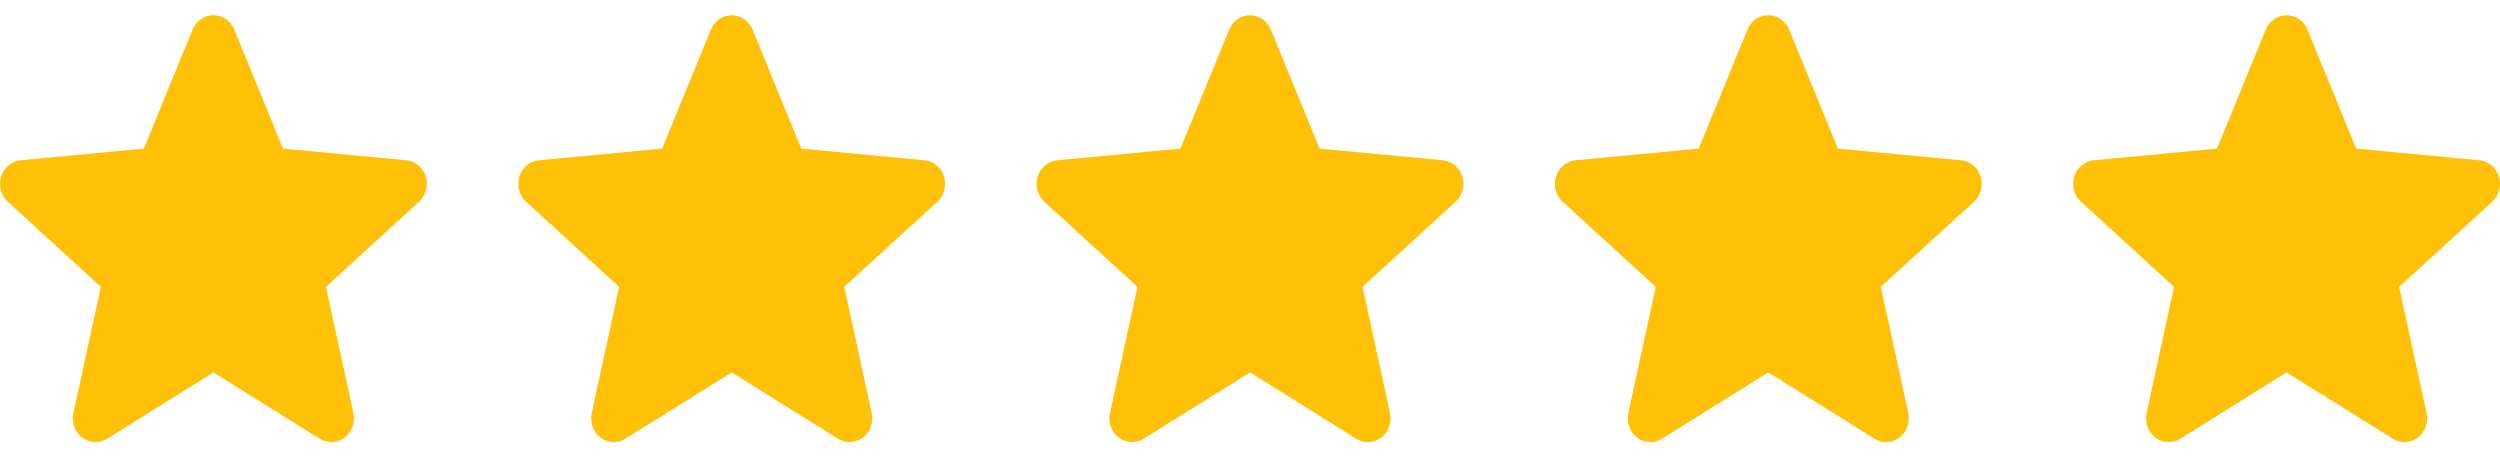
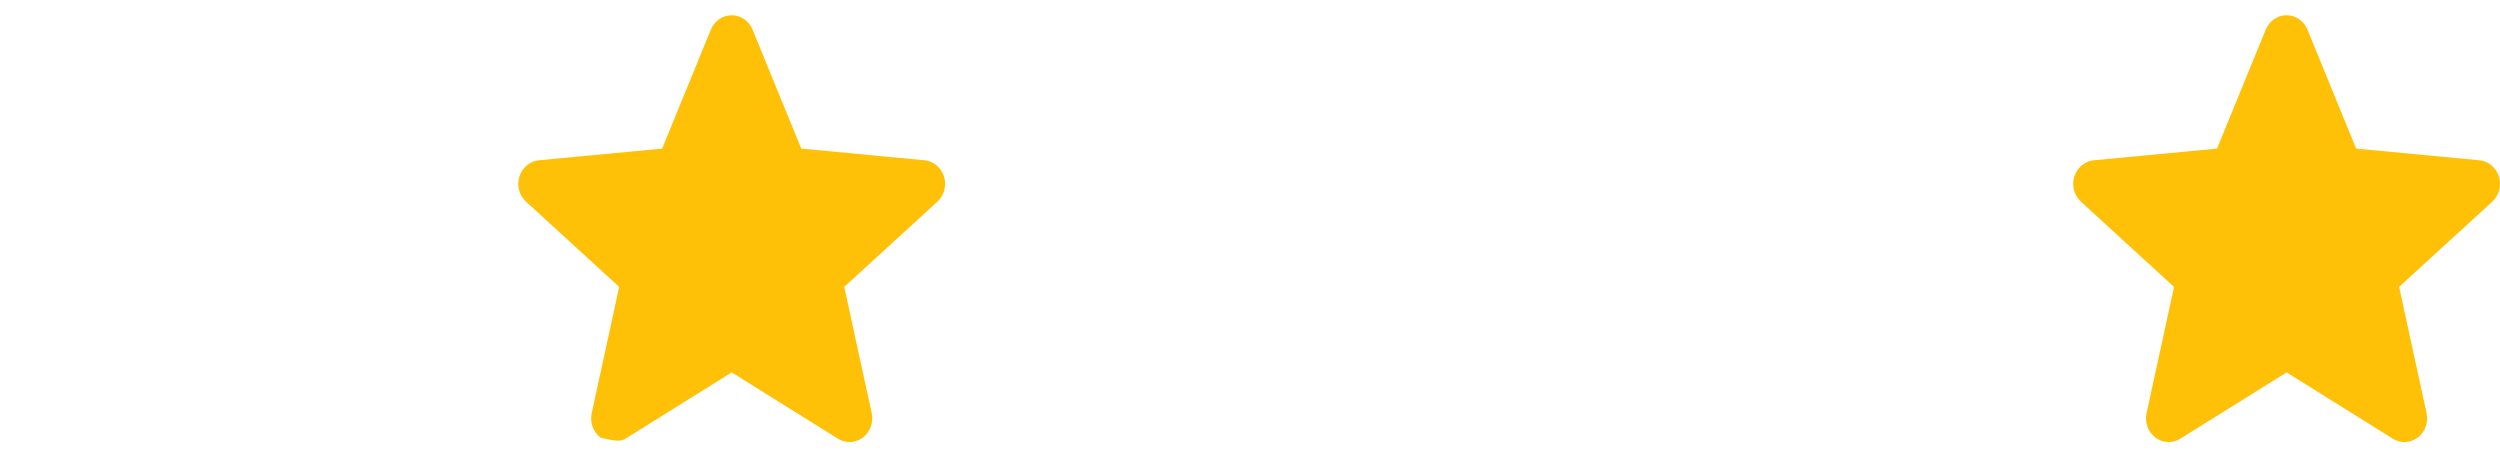
<svg xmlns="http://www.w3.org/2000/svg" width="82px" height="15px" viewBox="0 0 82 15" version="1.1">
  <g stroke="none" stroke-width="1" fill="none" fill-rule="evenodd">
    <g transform="translate(-1051, -1588)" fill="#FFC107" fill-rule="nonzero">
      <g transform="translate(0, 627)">
        <g transform="translate(0, 393)">
          <g transform="translate(1050, 183)">
            <g transform="translate(0, 335)">
              <g transform="translate(1, 50.5)">
-                 <path d="M13.963,5.29 C13.872,4.995 13.62,4.785 13.323,4.757 L9.282,4.374 L7.684,0.471 C7.566,0.185 7.298,3.70370401e-13 7,3.70370401e-13 C6.702,3.70370401e-13 6.434,0.185 6.316,0.472 L4.718,4.374 L0.677,4.757 C0.38,4.785 0.129,4.995 0.037,5.29 C-0.056,5.586 0.03,5.911 0.254,6.115 L3.309,8.91 L2.408,13.05 C2.342,13.355 2.455,13.669 2.697,13.852 C2.827,13.95 2.98,14 3.133,14 C3.265,14 3.397,13.963 3.515,13.889 L7,11.715 L10.484,13.889 C10.739,14.049 11.061,14.035 11.302,13.852 C11.544,13.669 11.657,13.354 11.592,13.05 L10.691,8.91 L13.745,6.116 C13.97,5.911 14.056,5.587 13.963,5.29 Z" id="Path" />
-                 <path d="M30.963,5.29 C30.872,4.995 30.62,4.785 30.323,4.757 L26.282,4.374 L24.684,0.471 C24.566,0.185 24.298,3.70370401e-13 24,3.70370401e-13 C23.702,3.70370401e-13 23.434,0.185 23.316,0.472 L21.718,4.374 L17.677,4.757 C17.38,4.785 17.129,4.995 17.037,5.29 C16.944,5.586 17.03,5.911 17.254,6.115 L20.309,8.91 L19.408,13.05 C19.342,13.355 19.455,13.669 19.697,13.852 C19.827,13.95 19.98,14 20.133,14 C20.265,14 20.397,13.963 20.515,13.889 L24,11.715 L27.484,13.889 C27.739,14.049 28.061,14.035 28.302,13.852 C28.544,13.669 28.657,13.354 28.592,13.05 L27.691,8.91 L30.745,6.116 C30.97,5.911 31.056,5.587 30.963,5.29 Z" id="Path-Copy" />
-                 <path d="M47.963,5.29 C47.872,4.995 47.62,4.785 47.323,4.757 L43.282,4.374 L41.684,0.471 C41.566,0.185 41.298,3.70370401e-13 41,3.70370401e-13 C40.702,3.70370401e-13 40.434,0.185 40.316,0.472 L38.718,4.374 L34.677,4.757 C34.38,4.785 34.129,4.995 34.037,5.29 C33.944,5.586 34.03,5.911 34.254,6.115 L37.309,8.91 L36.408,13.05 C36.342,13.355 36.455,13.669 36.697,13.852 C36.827,13.95 36.98,14 37.133,14 C37.265,14 37.397,13.963 37.515,13.889 L41,11.715 L44.484,13.889 C44.739,14.049 45.061,14.035 45.302,13.852 C45.544,13.669 45.657,13.354 45.592,13.05 L44.691,8.91 L47.745,6.116 C47.97,5.911 48.056,5.587 47.963,5.29 Z" id="Path-Copy-2" />
-                 <path d="M64.963,5.29 C64.872,4.995 64.62,4.785 64.323,4.757 L60.282,4.374 L58.684,0.471 C58.566,0.185 58.298,3.70370401e-13 58,3.70370401e-13 C57.702,3.70370401e-13 57.434,0.185 57.316,0.472 L55.718,4.374 L51.677,4.757 C51.38,4.785 51.129,4.995 51.037,5.29 C50.944,5.586 51.03,5.911 51.254,6.115 L54.309,8.91 L53.408,13.05 C53.342,13.355 53.455,13.669 53.697,13.852 C53.827,13.95 53.98,14 54.133,14 C54.265,14 54.397,13.963 54.515,13.889 L58,11.715 L61.484,13.889 C61.739,14.049 62.061,14.035 62.302,13.852 C62.544,13.669 62.657,13.354 62.592,13.05 L61.691,8.91 L64.745,6.116 C64.97,5.911 65.056,5.587 64.963,5.29 Z" id="Path-Copy-3" />
+                 <path d="M30.963,5.29 C30.872,4.995 30.62,4.785 30.323,4.757 L26.282,4.374 L24.684,0.471 C24.566,0.185 24.298,3.70370401e-13 24,3.70370401e-13 C23.702,3.70370401e-13 23.434,0.185 23.316,0.472 L21.718,4.374 L17.677,4.757 C17.38,4.785 17.129,4.995 17.037,5.29 C16.944,5.586 17.03,5.911 17.254,6.115 L20.309,8.91 L19.408,13.05 C19.342,13.355 19.455,13.669 19.697,13.852 C20.265,14 20.397,13.963 20.515,13.889 L24,11.715 L27.484,13.889 C27.739,14.049 28.061,14.035 28.302,13.852 C28.544,13.669 28.657,13.354 28.592,13.05 L27.691,8.91 L30.745,6.116 C30.97,5.911 31.056,5.587 30.963,5.29 Z" id="Path-Copy" />
                <path d="M81.963,5.29 C81.872,4.995 81.62,4.785 81.323,4.757 L77.282,4.374 L75.684,0.471 C75.566,0.185 75.298,0 75,0 C74.702,0 74.434,0.185 74.316,0.472 L72.718,4.374 L68.677,4.757 C68.38,4.785 68.129,4.995 68.037,5.29 C67.944,5.586 68.03,5.911 68.254,6.115 L71.309,8.91 L70.408,13.05 C70.342,13.355 70.455,13.669 70.697,13.852 C70.827,13.95 70.98,14 71.133,14 C71.265,14 71.397,13.963 71.515,13.889 L75,11.715 L78.484,13.889 C78.739,14.049 79.061,14.035 79.302,13.852 C79.544,13.669 79.657,13.354 79.592,13.05 L78.691,8.91 L81.745,6.116 C81.97,5.911 82.056,5.587 81.963,5.29 Z" id="Path-Copy-4" />
              </g>
            </g>
          </g>
        </g>
      </g>
    </g>
  </g>
</svg>